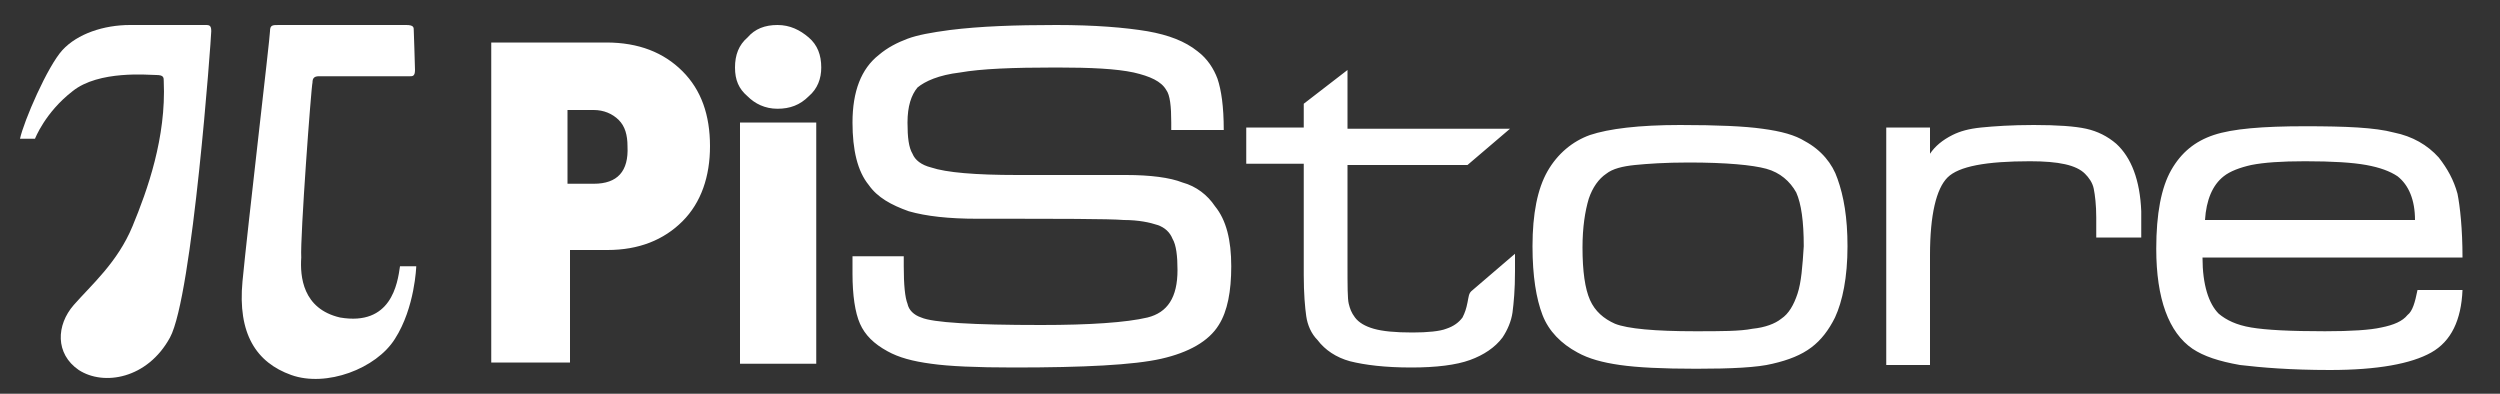
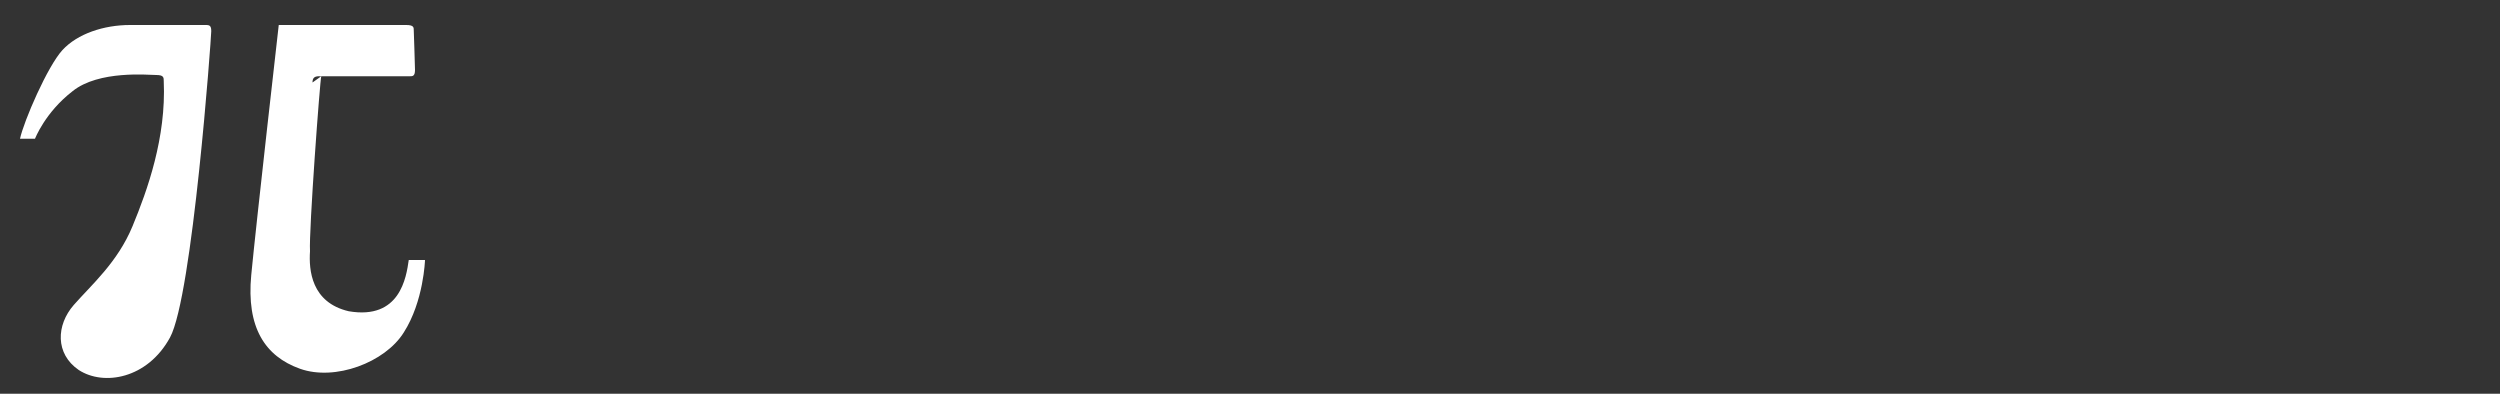
<svg xmlns="http://www.w3.org/2000/svg" viewBox="0 0 200 31.5" enable-background="new 0 0 200 31.5">
  <rect x="0" y="0" width="200" height="31.5" fill="#333333" stroke="none" />
  <style type="text/css">.st0{fill-rule:evenodd;clip-rule:evenodd;fill:#FFFFFF;} .st1{fill:#FFFFFF;}</style>
-   <path id="XMLID_1_" class="st0" d="M16.5 2h-6.1c-2.1 0-4.2.7-5.4 2-1.2 1.3-3.1 5.7-3.4 7.1h1.2s.8-2.1 3-3.8c2.1-1.7 6.1-1.3 6.7-1.3.6 0 .6.2.6.5.2 4.5-1.3 8.7-2.5 11.6s-3.3 4.7-4.7 6.3c-1.4 1.6-1.5 3.9.4 5.2 2 1.3 5.5.7 7.3-2.6 1.8-3.3 3.3-24 3.3-24.5 0-.4-.1-.5-.4-.5m8.5 4.6c0-.3.1-.5.5-.5h7.3c.2 0 .4 0 .4-.5s-.1-3-.1-3.2c0-.2 0-.4-.6-.4h-10.2c-.5 0-.7 0-.7.5s-1.8 15.8-2.2 20 1.1 6.5 3.9 7.5 6.8-.5 8.3-2.9c1.6-2.5 1.7-5.8 1.7-5.8h-1.3c-.2 1.4-.7 4.8-4.8 4.1-3-.7-3.2-3.3-3.1-4.8-.1-1.6.8-13.7.9-14" />
-   <path class="st1" d="M48.5 3.4h-9.2v25.6h6.3v-9h3c2.5 0 4.5-.8 6-2.3 1.5-1.5 2.2-3.6 2.2-6 0-2.5-.7-4.5-2.2-6s-3.5-2.3-6.1-2.3zm-1 11.3h-2.1v-5.9h2.1c.8 0 1.5.3 2 .8s.7 1.2.7 2.1c.1 2-.8 3-2.7 3zm11.7 14.4h6.1v-19.3h-6.1v19.3zm3-27.1c-1 0-1.8.3-2.4 1-.7.6-1 1.4-1 2.4s.3 1.7 1 2.3c.6.6 1.4 1 2.4 1s1.8-.3 2.5-1c.7-.6 1-1.4 1-2.3 0-1-.3-1.8-1-2.4-.7-.6-1.5-1-2.5-1zm32.4 12.6c-1-.4-2.6-.6-4.5-.6h-8.7c-3.4 0-5.7-.2-6.9-.6-.8-.2-1.3-.6-1.5-1.1-.3-.5-.4-1.3-.4-2.5 0-1.3.3-2.2.8-2.8.6-.5 1.7-1 3.4-1.2 1.7-.3 4.2-.4 7.7-.4 2.8 0 4.8.1 6.2.4 1.3.3 2.2.7 2.6 1.4.3.4.4 1.3.4 2.6v.6h4.2c0-1.9-.2-3.2-.5-4.1-.3-.8-.8-1.6-1.6-2.2-1-.8-2.3-1.3-4-1.6-1.8-.3-4.2-.5-7.3-.5-3.3 0-6.1.1-8.5.4-1.5.2-2.6.4-3.4.7-.8.3-1.6.7-2.3 1.3-1.4 1.1-2.1 2.9-2.1 5.4 0 2.2.4 3.9 1.3 5 .7 1 1.8 1.6 3.2 2.1 1.4.4 3.2.6 5.5.6 6.6 0 10.5 0 11.7.1 1.2 0 2.1.2 2.7.4.6.2 1 .6 1.2 1.1.3.5.4 1.4.4 2.5 0 2.2-.8 3.4-2.4 3.8-1.7.4-4.6.6-8.5.6-5.5 0-8.7-.2-9.6-.6-.6-.2-1-.6-1.1-1.1-.2-.5-.3-1.5-.3-3v-.8h-4.1v1.4c0 1.7.2 3.1.6 4 .4.9 1.1 1.6 2.2 2.2.9.5 2 .8 3.5 1 1.4.2 3.6.3 6.6.3 5.6 0 9.6-.2 11.8-.7 2.2-.5 3.8-1.4 4.6-2.7.7-1.1 1-2.7 1-4.7 0-2.1-.4-3.7-1.3-4.8-.6-.9-1.5-1.6-2.6-1.9zm22.8 9.6c-.1.5-.2.8-.4 1.2-.3.4-.7.7-1.3.9-.5.2-1.5.3-2.7.3-1.4 0-2.4-.1-3.1-.3s-1.2-.5-1.5-.9c-.3-.4-.4-.7-.5-1.1-.1-.4-.1-1.4-.1-3.2v-7.9h9.6l3.4-2.9h-13v-4.7l-3.5 2.7v1.9h-4.6v2.9h4.6v8.9c0 1.5.1 2.6.2 3.3.1.7.4 1.4.9 1.9.6.8 1.5 1.4 2.6 1.7 1.2.3 2.8.5 4.9.5 2 0 3.6-.2 4.7-.6s2-1 2.6-1.8c.4-.6.7-1.3.8-2 .1-.8.2-1.8.2-3.3v-1.4l-3.5 3c-.2.2-.2.4-.3.9zm27-12.9c-.8-.5-1.9-.8-3.4-1-1.4-.2-3.6-.3-6.6-.3-3.3 0-5.7.3-7.2.8-1.4.5-2.6 1.5-3.4 2.9-.8 1.4-1.2 3.4-1.2 6 0 2.4.3 4.2.8 5.5.5 1.3 1.5 2.3 2.8 3 .9.5 2 .8 3.4 1 1.4.2 3.4.3 6.1.3 2.8 0 4.9-.1 6.1-.4 1.3-.3 2.3-.7 3.1-1.3.8-.6 1.4-1.4 1.9-2.4.6-1.3 1-3.2 1-5.7 0-2.3-.3-4-.8-5.4-.4-1.2-1.3-2.3-2.6-3zm-.6 12.2c-.3.9-.7 1.6-1.3 2-.5.4-1.3.7-2.3.8-1 .2-2.5.2-4.6.2-3.2 0-5.4-.2-6.4-.6-.9-.4-1.6-1-2-1.9-.4-.9-.6-2.3-.6-4.2 0-1.6.2-2.9.5-3.9.3-.9.8-1.6 1.4-2 .5-.4 1.3-.6 2.3-.7 1-.1 2.4-.2 4.3-.2 3 0 5.1.2 6.2.5 1.1.3 1.9 1 2.4 1.9.4.9.6 2.3.6 4.3-.1 1.6-.2 2.9-.5 3.8zm25.5-12c-.7-.6-1.5-1-2.4-1.2-.9-.2-2.3-.3-4.2-.3-1.8 0-3.2.1-4.2.2s-1.7.3-2.3.6c-.8.4-1.4.9-1.8 1.5v-2.1h-3.5v19h3.5v-8.8c0-3.2.5-5.3 1.4-6.2.9-.9 3.1-1.3 6.6-1.3 2.3 0 3.7.3 4.4 1 .3.3.6.7.7 1.2.1.5.2 1.3.2 2.3v1.6h3.6v-2.1c-.1-2.5-.8-4.3-2-5.4zm23.3 13.7c-.4.5-1.1.8-2.1 1-.9.2-2.4.3-4.5.3-2.8 0-4.7-.1-5.9-.3-1.2-.2-2-.6-2.6-1.1-.8-.8-1.3-2.3-1.3-4.5h20.8c0-2.3-.2-4.1-.4-5.1-.3-1.1-.8-2-1.5-2.9-.9-1-2.1-1.7-3.6-2-1.5-.4-3.8-.5-7.1-.5-3.4 0-5.8.2-7.3.7-1.5.5-2.6 1.4-3.4 2.8-.8 1.4-1.2 3.5-1.2 6.3 0 4 1 6.7 2.9 8 .9.6 2.1 1 3.8 1.3 1.7.2 4 .4 7.2.4 3.8 0 6.5-.5 8.1-1.4 1.6-.9 2.4-2.6 2.5-5h-3.6c-.2 1-.4 1.7-.8 2zm-14.7-11.1c.5-.4 1.3-.7 2.2-.9 1-.2 2.4-.3 4.3-.3 2.2 0 3.8.1 4.9.3 1.1.2 1.9.5 2.5.9.9.7 1.4 1.9 1.4 3.5h-16.8c.1-1.6.6-2.8 1.5-3.5z" id="PiStore_2_" />
+   <path id="XMLID_1_" class="st0" d="M16.5 2h-6.1c-2.1 0-4.2.7-5.4 2-1.2 1.3-3.1 5.7-3.4 7.1h1.2s.8-2.1 3-3.8c2.1-1.7 6.1-1.3 6.7-1.3.6 0 .6.2.6.5.2 4.5-1.3 8.7-2.5 11.6s-3.3 4.7-4.7 6.3c-1.4 1.6-1.5 3.9.4 5.2 2 1.3 5.5.7 7.3-2.6 1.8-3.3 3.3-24 3.3-24.5 0-.4-.1-.5-.4-.5m8.5 4.6c0-.3.1-.5.5-.5h7.3c.2 0 .4 0 .4-.5s-.1-3-.1-3.2c0-.2 0-.4-.6-.4h-10.2s-1.8 15.8-2.2 20 1.1 6.5 3.9 7.5 6.8-.5 8.3-2.9c1.6-2.5 1.7-5.8 1.7-5.8h-1.3c-.2 1.4-.7 4.8-4.8 4.1-3-.7-3.2-3.3-3.1-4.8-.1-1.6.8-13.7.9-14" />
</svg>